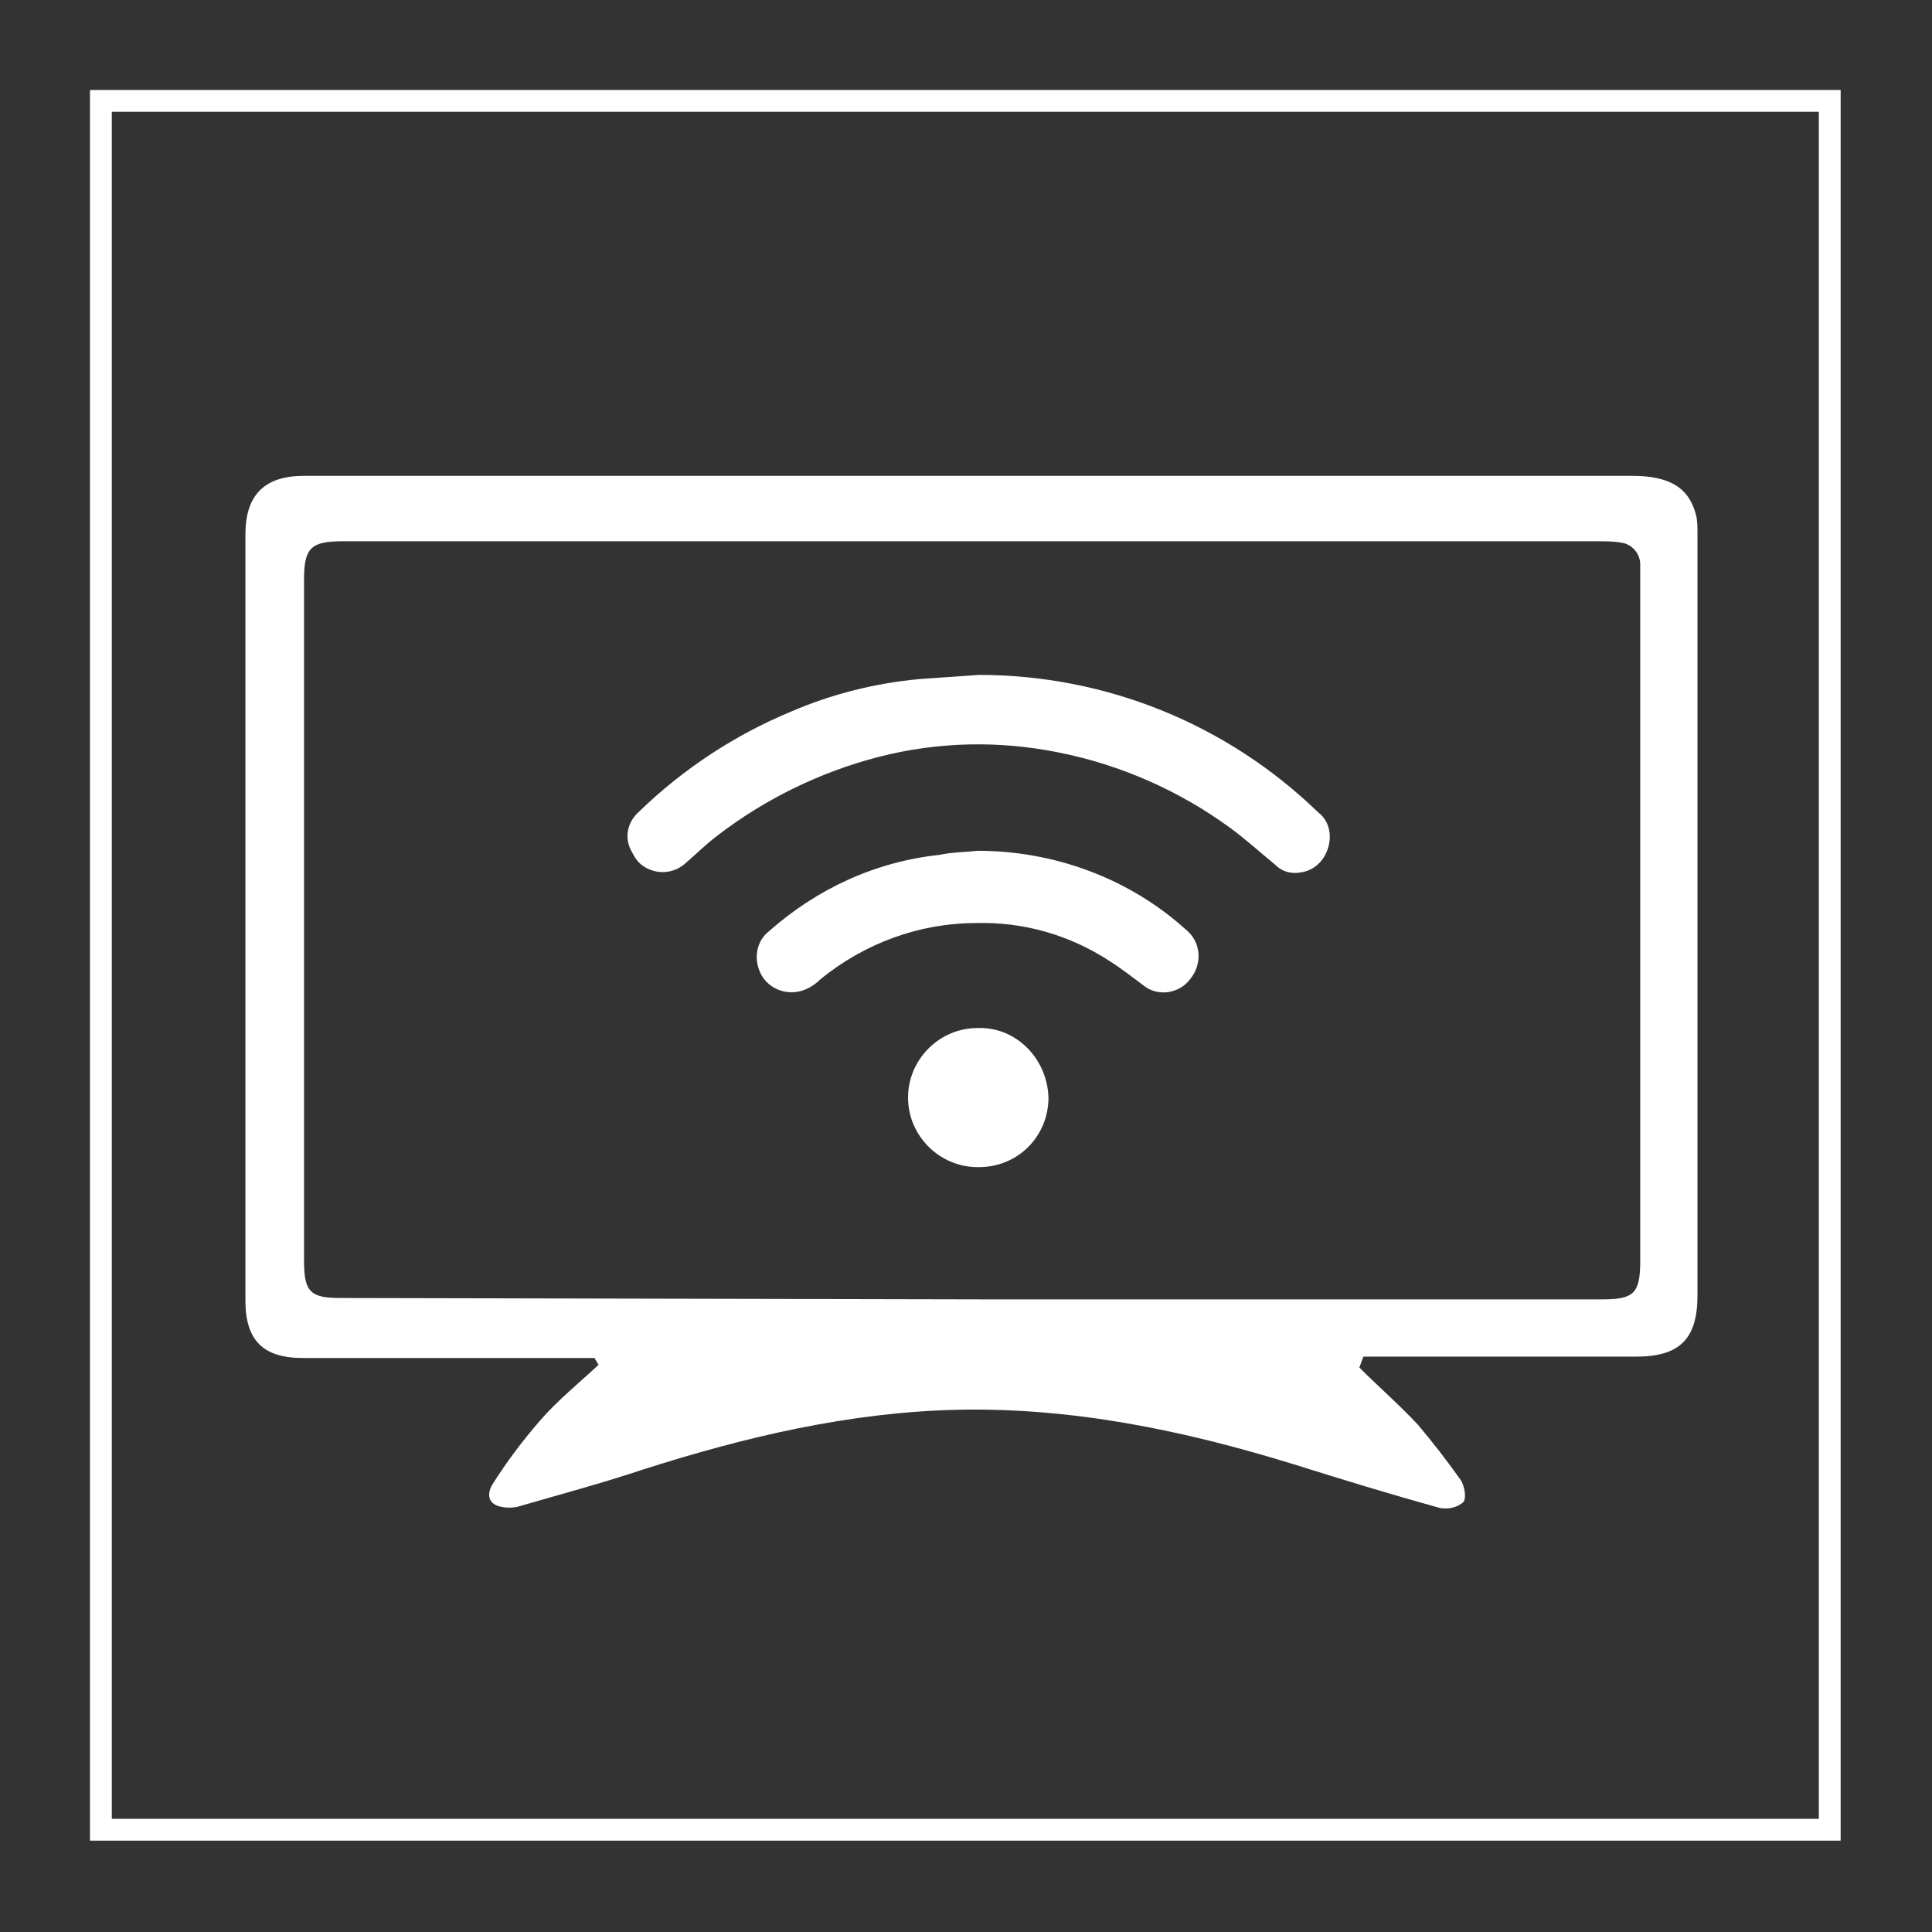
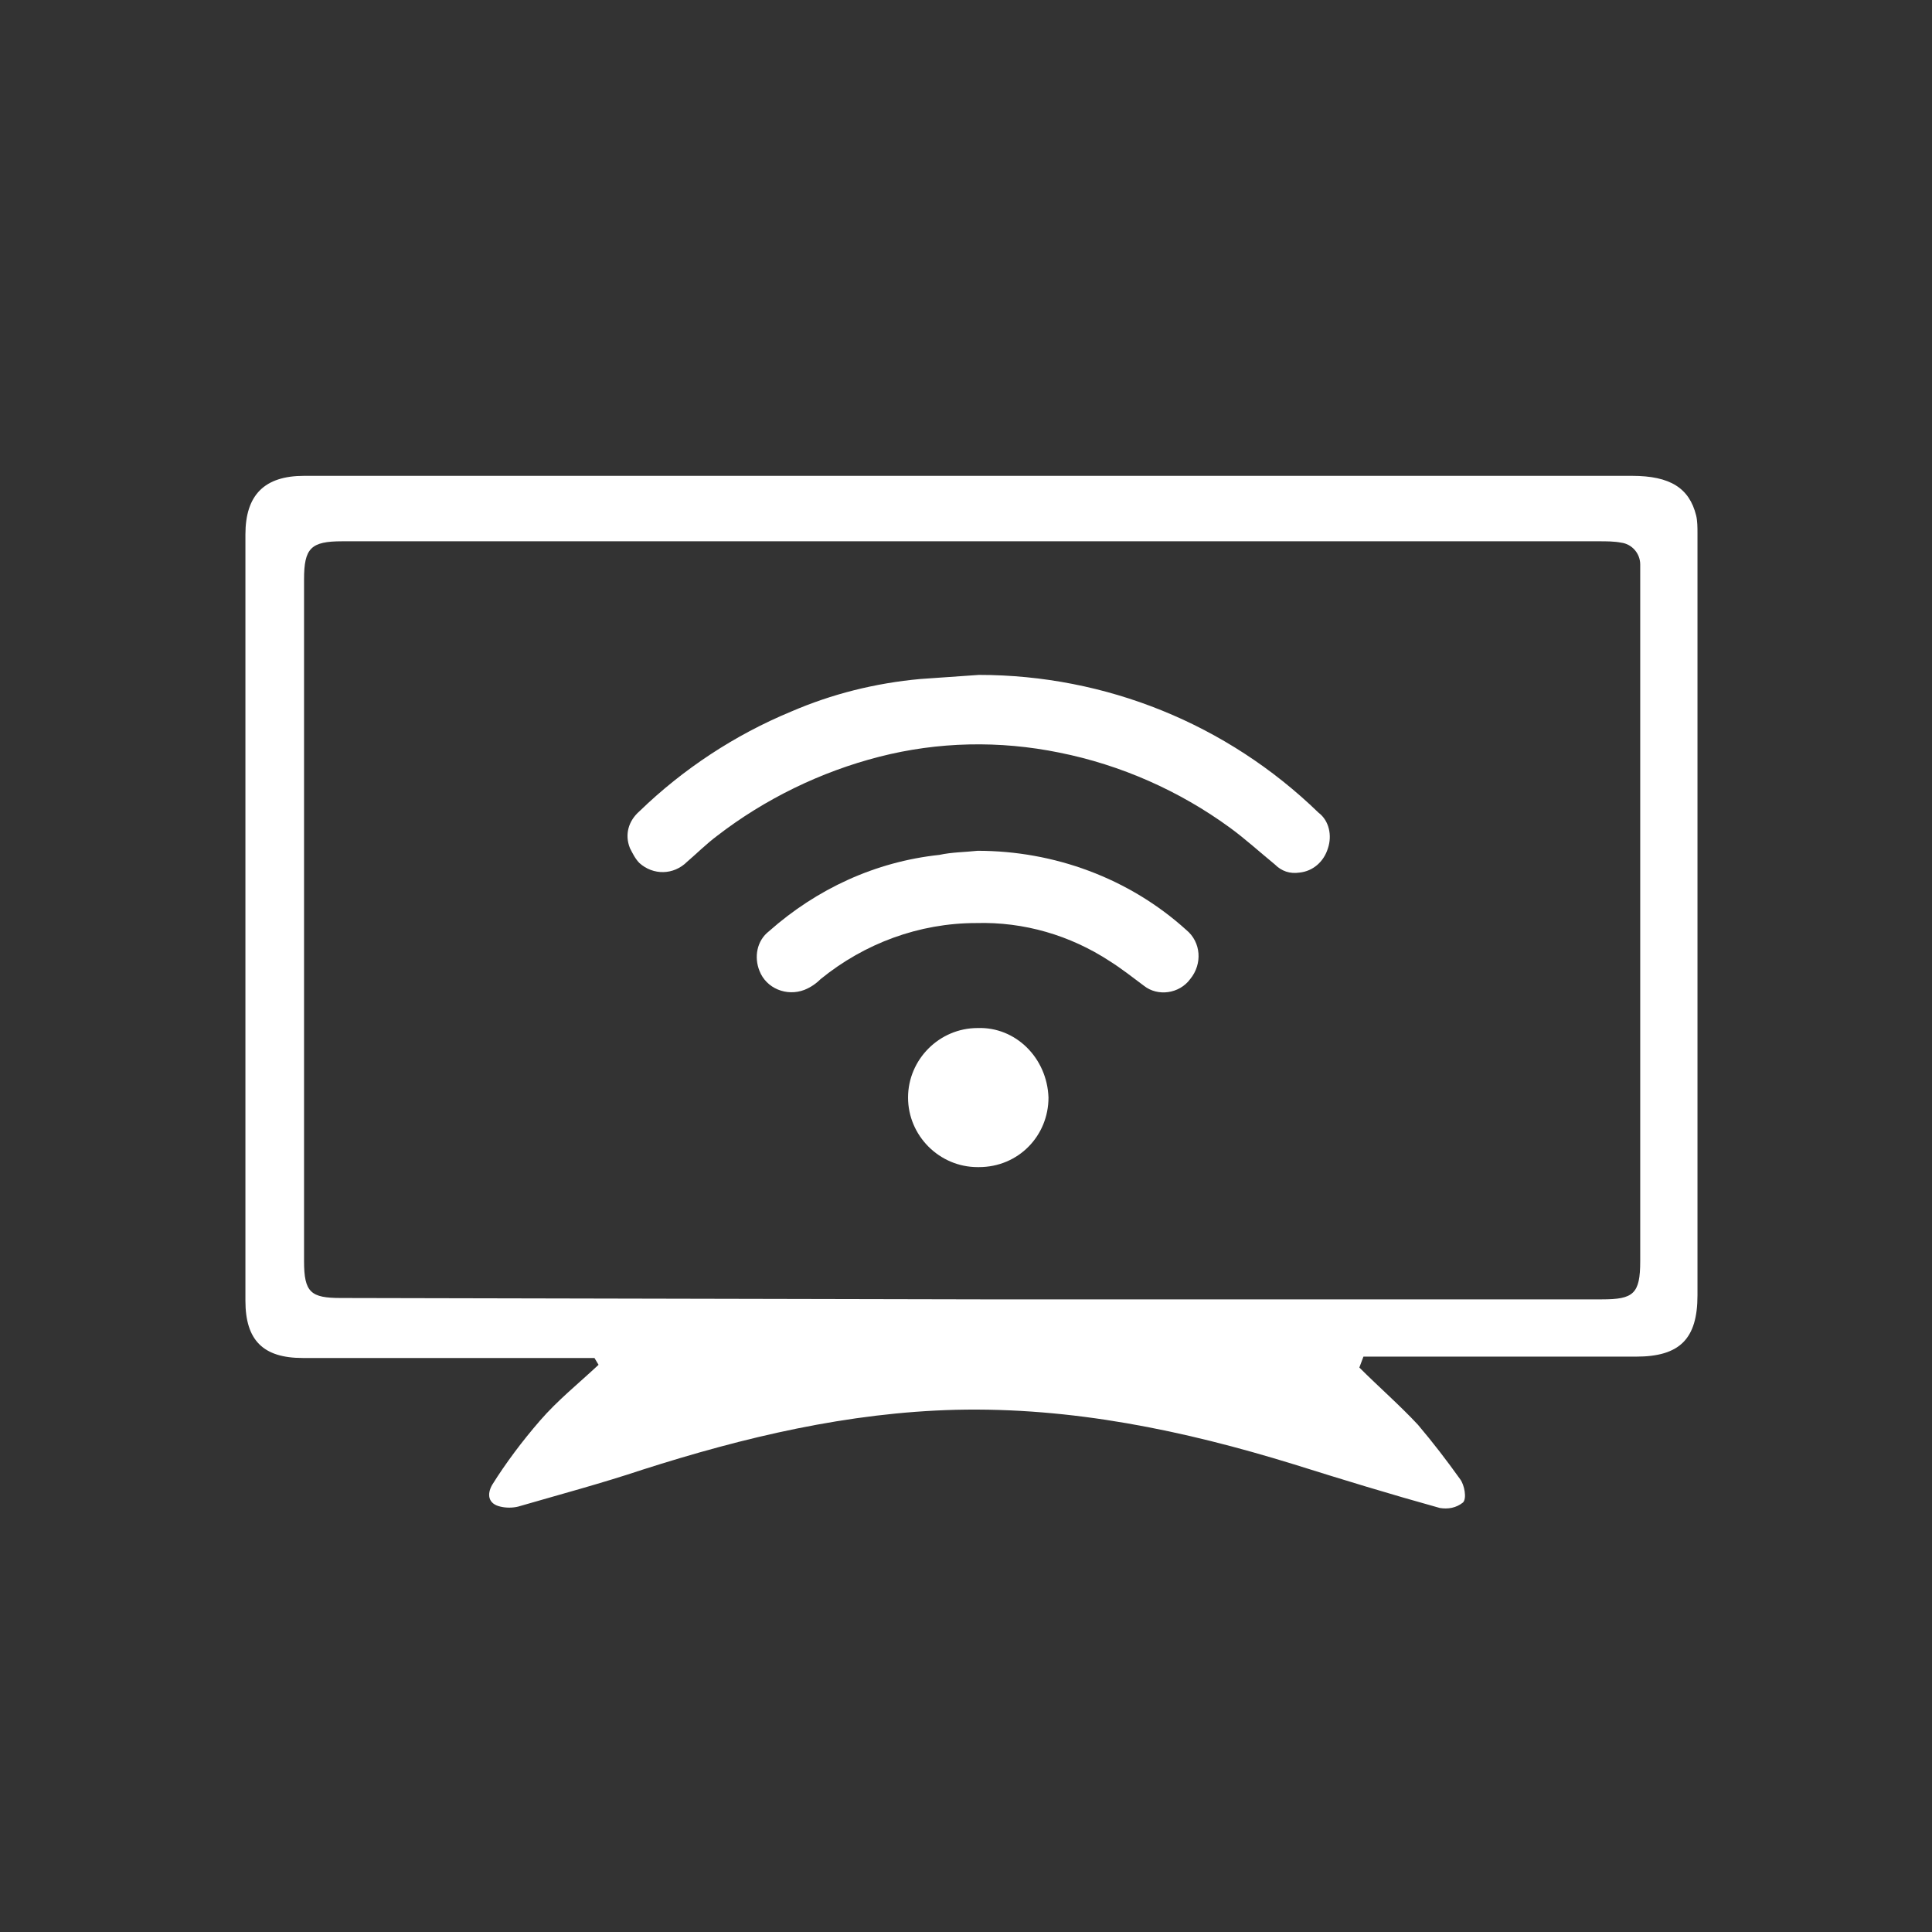
<svg xmlns="http://www.w3.org/2000/svg" version="1.1" id="Layer_1" x="0px" y="0px" viewBox="0 0 141.7 141.7" style="enable-background:new 0 0 141.7 141.7;" xml:space="preserve">
  <rect x="0" y="0" width="141.7" height="141.7" fill="#333333" stroke="none" />
  <style type="text/css">
	.st0{fill:none;}
	.st1{fill:none;stroke:#FFFFFF;stroke-width:1.6;stroke-miterlimit:10;}
	.st2{fill:#FFFFFF;}
</style>
  <rect class="st0" width="141.7" height="141.7" />
-   <rect x="7.4" y="7.4" class="st1" width="126.8" height="126.8" />
  <path class="st2" d="M99.7,100.3c1.4,1.4,3,2.8,4.3,4.2c1.1,1.3,2.1,2.6,3.1,4c0.3,0.4,0.5,1.4,0.2,1.7c-0.5,0.4-1.1,0.5-1.7,0.4  c-3.6-1-7.2-2.1-10.7-3.2c-8.1-2.5-16.3-4.2-24.8-4c-7.9,0.2-15.5,2-23,4.4c-3,1-6,1.8-9.1,2.7c-0.4,0.1-0.9,0.1-1.3,0  c-0.9-0.2-1-0.9-0.6-1.6c1-1.6,2.2-3.2,3.5-4.7c1.3-1.5,2.8-2.7,4.3-4.1l-0.3-0.5h-1.5c-8.1,0-11.8,0-19.9,0c-2.9,0-4.2-1.3-4.2-4.2  c0-18.7,0-37.4,0-56.2c0-2.9,1.4-4.3,4.3-4.3h97.4c2.8,0,4.2,0.9,4.7,2.9c0.1,0.4,0.1,0.9,0.1,1.3c0,18.7,0,37.3,0,55.9  c0,3.2-1.3,4.5-4.5,4.5c-8.1,0-10.5,0-18.5,0h-1.5L99.7,100.3z M71.9,95.3h45.6c2.3,0,2.8-0.4,2.8-2.8v-50c0-0.4,0-0.7,0-1.1  c0-0.8-0.6-1.5-1.4-1.6c-0.5-0.1-1.1-0.1-1.6-0.1H25.1c-2.3,0-2.8,0.5-2.8,2.8v50c0,2.3,0.5,2.7,2.7,2.7L71.9,95.3z" />
  <path class="st2" d="M71.8,49.5c9.3,0,18.2,3.6,24.9,10.1c0.8,0.6,1,1.7,0.7,2.6c-0.3,1-1.1,1.7-2.1,1.8c-0.7,0.1-1.3-0.1-1.8-0.6  c-1.1-0.9-2.2-1.9-3.3-2.7c-3.7-2.7-8-4.6-12.5-5.5c-4.4-0.9-8.9-0.8-13.2,0.3c-4.3,1.1-8.4,3.1-11.9,5.8c-0.8,0.6-1.5,1.3-2.2,1.9  c-1,1-2.5,1-3.5,0.1c-0.3-0.3-0.5-0.7-0.7-1.1c-0.4-1-0.1-2,0.7-2.7c3.2-3.1,7-5.6,11.1-7.3c3-1.3,6.2-2.1,9.5-2.4  C68.9,49.7,70.3,49.6,71.8,49.5z" />
  <path class="st2" d="M71.7,62.4c5.6,0,11.1,2,15.3,5.8c1.1,0.9,1.2,2.5,0.3,3.6c-0.8,1.1-2.4,1.3-3.4,0.5c-0.8-0.6-1.7-1.3-2.5-1.8  c-2.9-1.9-6.3-2.9-9.8-2.8c-4.2,0-8.2,1.5-11.4,4.1c-0.3,0.3-0.7,0.6-1.2,0.8c-1.3,0.5-2.8-0.1-3.3-1.4c-0.4-1-0.2-2.2,0.7-2.9  c3.5-3.1,7.8-5.1,12.5-5.6C69.8,62.5,70.8,62.5,71.7,62.4z" />
  <path class="st2" d="M76.9,80.5c0,2.8-2.2,5.1-5.1,5.1c0,0-0.1,0-0.1,0c-2.8,0-5.1-2.3-5.1-5.1s2.3-5.1,5.1-5.1  C74.5,75.3,76.8,77.6,76.9,80.5C76.9,80.4,76.9,80.4,76.9,80.5z" />
</svg>